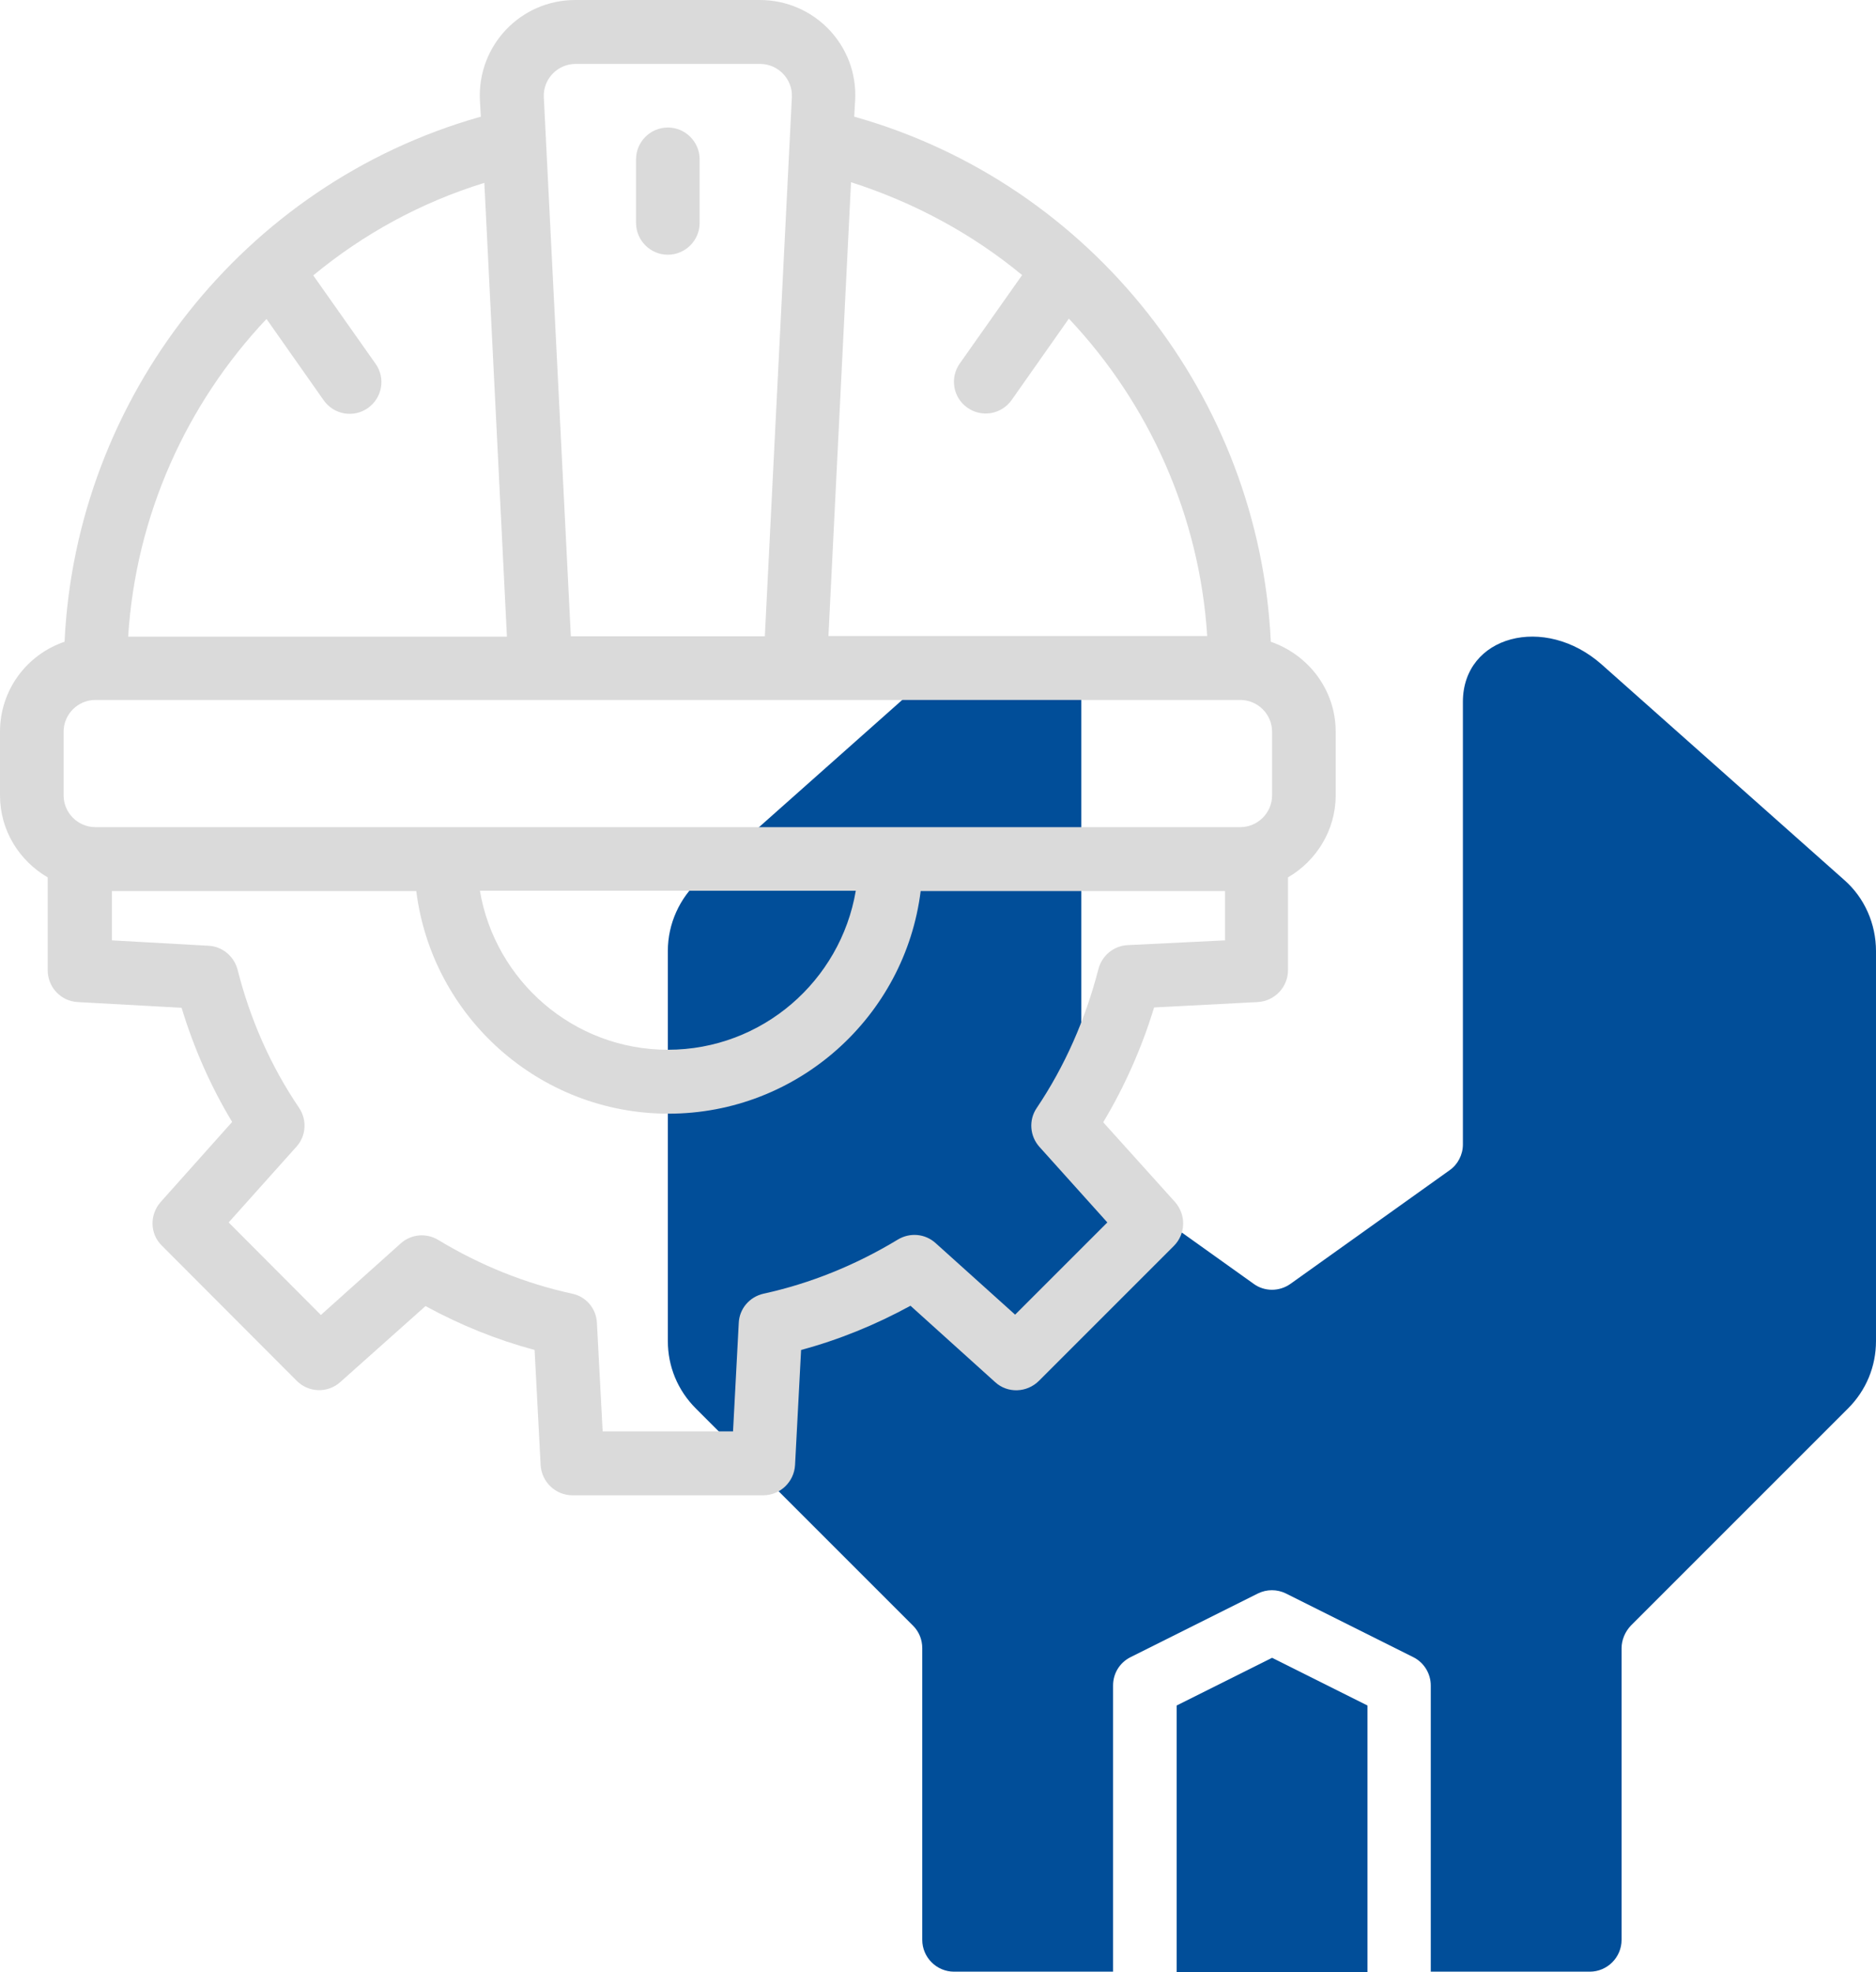
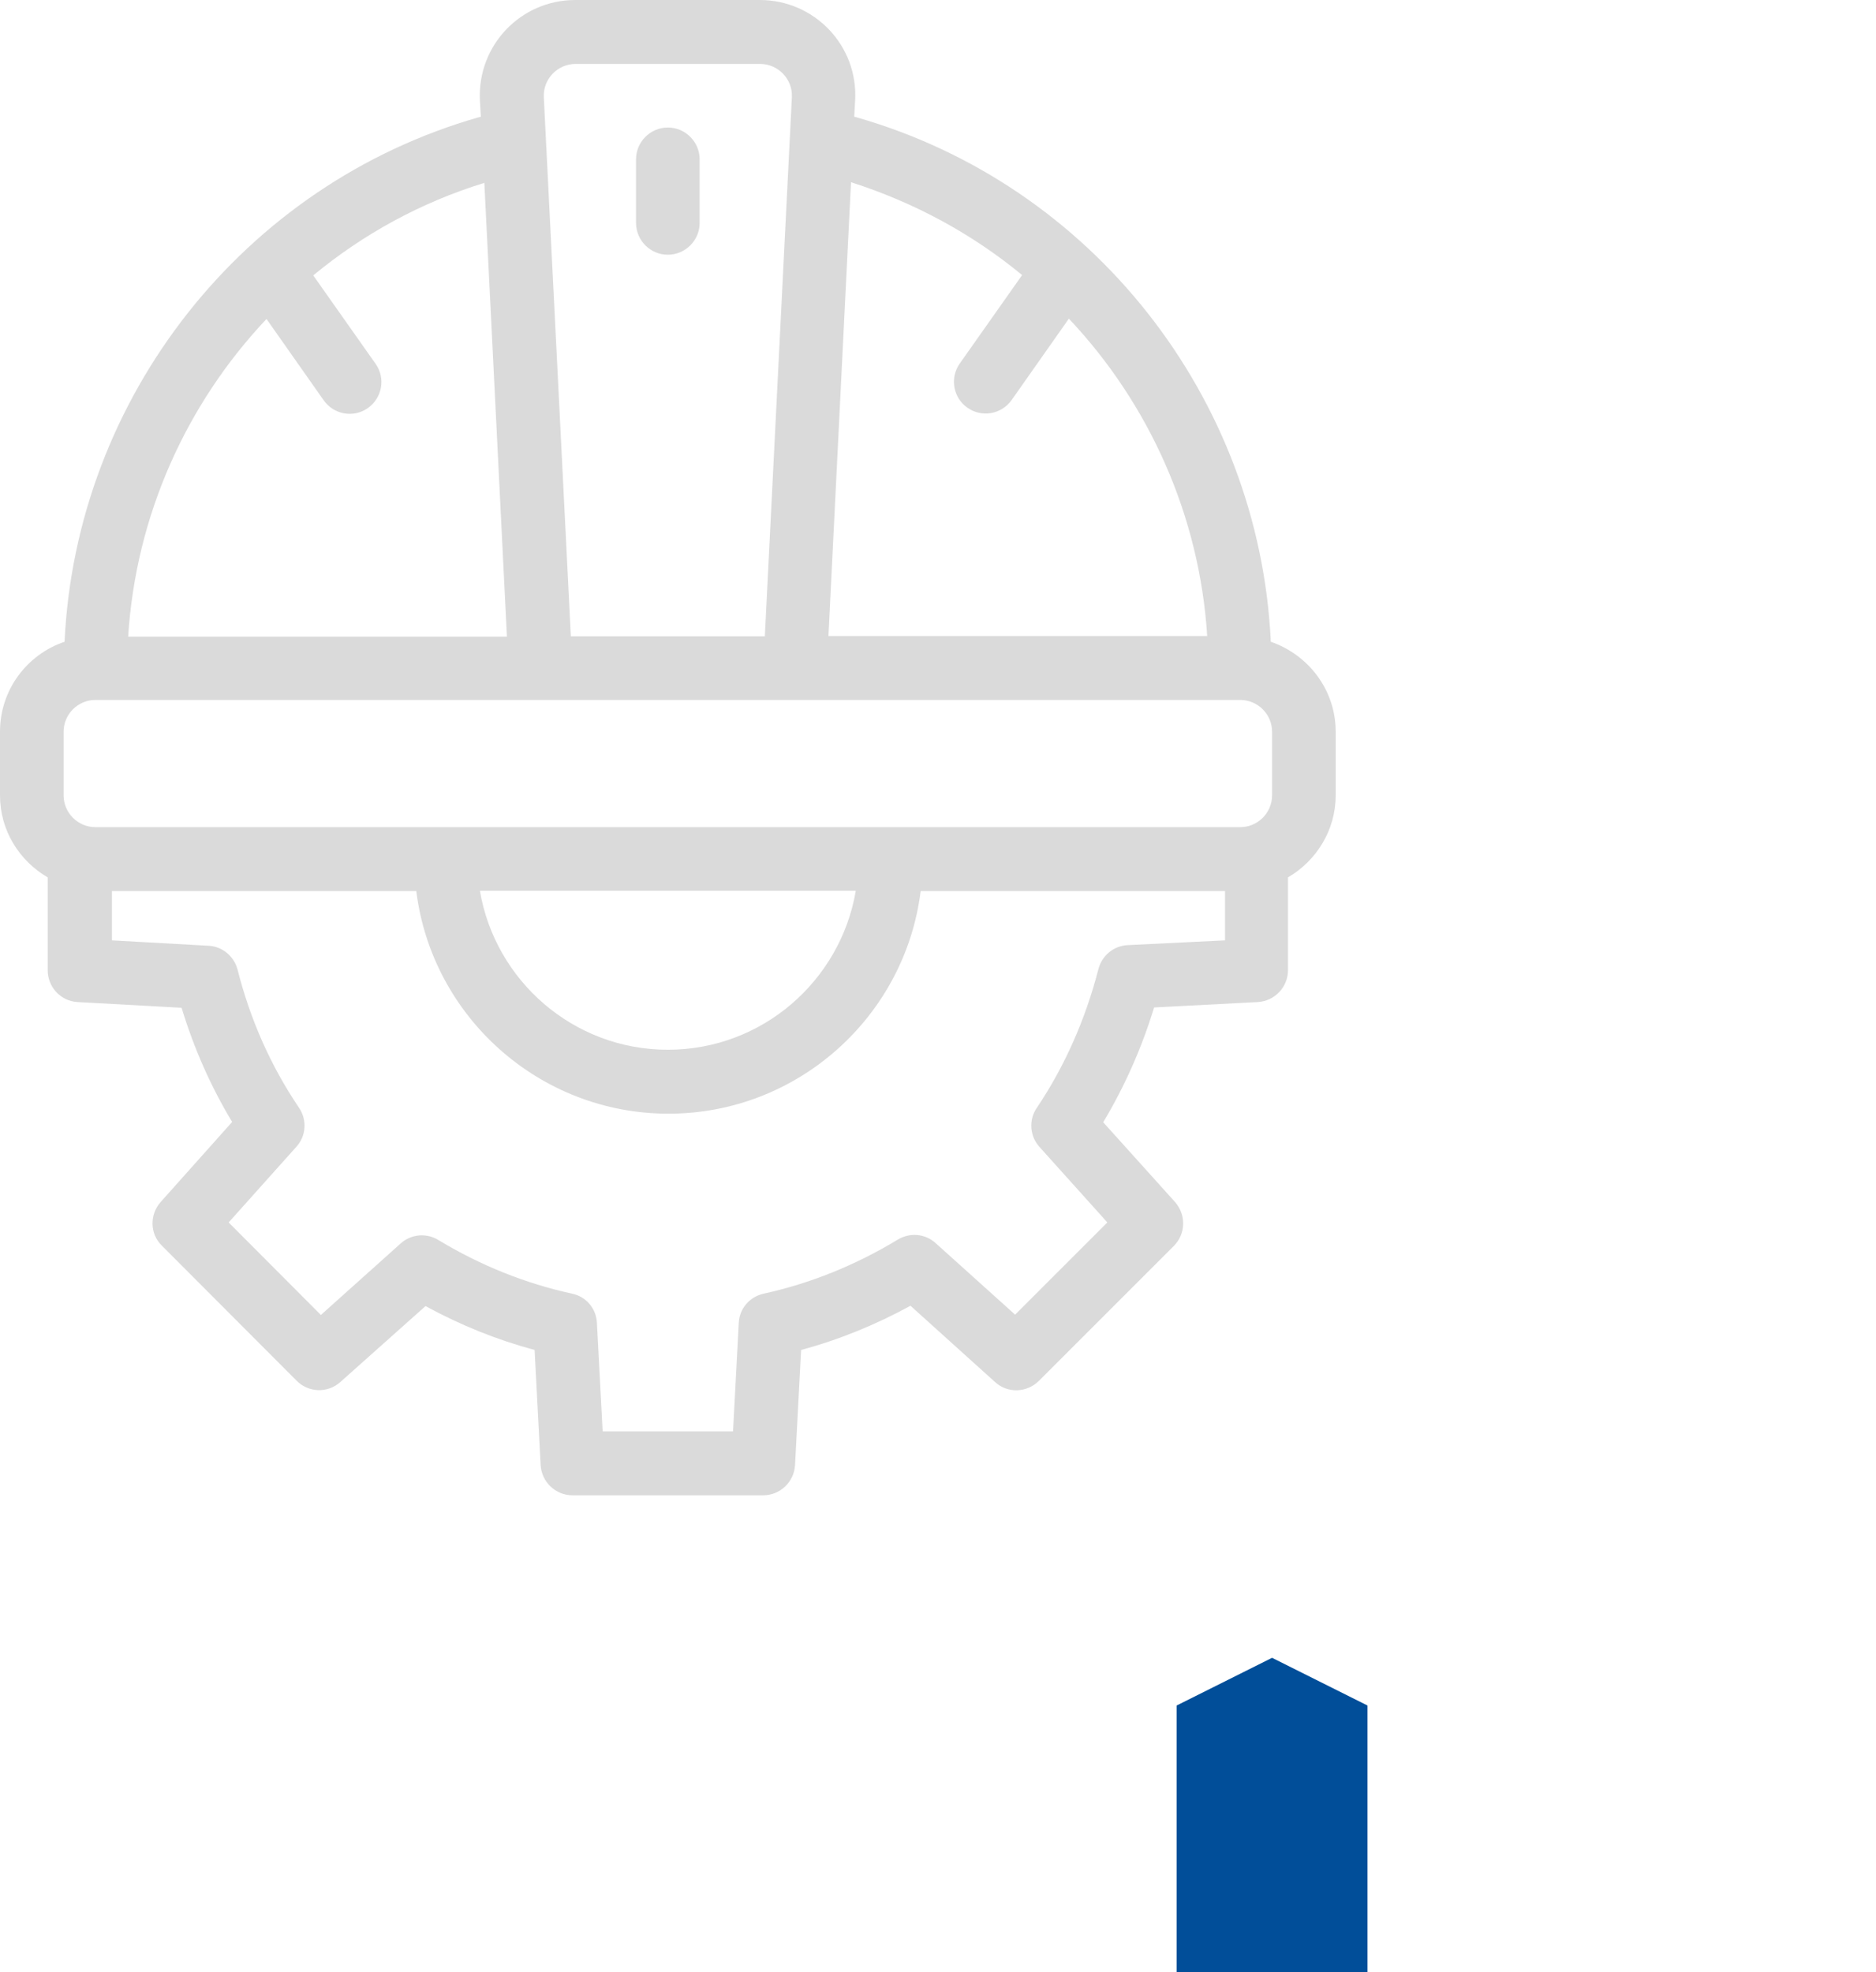
<svg xmlns="http://www.w3.org/2000/svg" version="1.1" id="Ebene_1" x="0px" y="0px" viewBox="0 0 58.99 62.01" style="enable-background:new 0 0 58.99 62.01;" xml:space="preserve">
  <style type="text/css">
	.st0{fill:#014E99;}
	.st1{fill:#DADADA;}
</style>
  <g>
    <g>
      <polygon class="st0" points="37,53.63 37,62.01 43,62.01 43,53.63 40,52.13   " />
-       <path class="st0" d="M57.99,27.67l-7.62-6.77c-1.8-1.6-4.37-0.91-4.37,1.17v13.92c0,0.32-0.16,0.63-0.42,0.81l-5,3.57    c-0.35,0.25-0.82,0.25-1.16,0l-5-3.57C34.16,36.61,34,36.31,34,35.99V22.06c0-2.07-2.57-2.77-4.37-1.17l-7.62,6.77    C21.37,28.23,21,29.05,21,29.9v12.27c0,0.8,0.31,1.55,0.88,2.12l6.83,6.83C28.9,51.31,29,51.56,29,51.83V61c0,0.55,0.45,1,1,1h5    v-9c0-0.38,0.21-0.72,0.55-0.89l4-2c0.28-0.14,0.61-0.14,0.89,0l4,2c0.34,0.17,0.55,0.52,0.55,0.89v9h5c0.55,0,1-0.45,1-1v-9.17    c0-0.26,0.11-0.52,0.29-0.71l6.83-6.83c0.57-0.57,0.88-1.32,0.88-2.12V29.91C58.99,29.05,58.63,28.23,57.99,27.67z" />
    </g>
    <g>
      <path class="st1" d="M39.96,20.18C39.6,12.5,34.34,5.79,26.9,3.68c-0.01,0-0.03-0.01-0.04-0.01l0.03-0.52    c0.09-1.72-1.28-3.15-3-3.15h-5.8c-1.72,0-3.08,1.43-3,3.15l0.03,0.52c0,0-0.03,0.01-0.04,0.01C7.65,5.79,2.39,12.51,2.03,20.18    C0.85,20.58,0,21.69,0,23.01v2c0,1.11,0.61,2.06,1.5,2.58v2.92c0,0.53,0.41,0.97,0.94,1l3.27,0.18c0.39,1.28,0.92,2.48,1.59,3.59    L5.05,37.8c-0.35,0.4-0.34,1,0.04,1.37l4.24,4.25c0.38,0.38,0.98,0.39,1.37,0.04l2.68-2.39c1.1,0.6,2.24,1.06,3.43,1.38L17,46.07    c0.03,0.53,0.47,0.95,1,0.95h6c0.53,0,0.97-0.42,1-0.95l0.19-3.62c1.19-0.32,2.34-0.79,3.44-1.39l2.66,2.4    c0.39,0.36,1,0.34,1.38-0.04l4.24-4.24c0.38-0.38,0.39-0.98,0.04-1.38l-2.26-2.51c0.67-1.12,1.21-2.33,1.6-3.61l3.26-0.17    c0.53-0.03,0.95-0.47,0.95-1v-2.92c0.89-0.52,1.5-1.48,1.5-2.58v-2C42,21.69,41.14,20.59,39.96,20.18z M32.14,8.65l-1.96,2.78    c-0.32,0.45-0.21,1.08,0.24,1.39c0.45,0.32,1.07,0.21,1.39-0.24l1.8-2.56c2.52,2.67,4.11,6.19,4.35,9.98H26.05l0.71-14.27    C28.76,6.37,30.58,7.36,32.14,8.65z M18.1,2.01h5.8c0.57,0,1.03,0.48,1,1.05l-0.85,16.95h-6.1L17.1,3.06    C17.07,2.49,17.53,2.01,18.1,2.01z M8.38,10.03l1.8,2.56c0.32,0.45,0.94,0.56,1.39,0.24c0.45-0.32,0.56-0.94,0.24-1.39L9.85,8.66    c1.56-1.29,3.37-2.29,5.38-2.91l0.71,14.27H4.03C4.27,16.21,5.86,12.7,8.38,10.03z M2,23.01c0-0.55,0.45-1,1-1h36    c0.55,0,1,0.45,1,1v2c0,0.55-0.45,1-1,1H3c-0.55,0-1-0.45-1-1C2,25.01,2,23.01,2,23.01z M26.91,28.01c-0.48,2.83-2.94,5-5.91,5    s-5.43-2.17-5.91-5C15.09,28.01,26.91,28.01,26.91,28.01z M35.46,29.72c-0.44,0.02-0.81,0.33-0.92,0.75    c-0.41,1.59-1.06,3.06-1.94,4.37c-0.26,0.38-0.22,0.89,0.09,1.23l2.13,2.37l-2.9,2.9l-2.5-2.25c-0.33-0.3-0.81-0.34-1.19-0.11    c-1.32,0.8-2.75,1.38-4.22,1.7c-0.44,0.1-0.76,0.47-0.78,0.92l-0.18,3.41h-4.1l-0.18-3.41c-0.02-0.45-0.34-0.83-0.78-0.92    c-1.47-0.32-2.89-0.89-4.21-1.69c-0.38-0.23-0.86-0.18-1.18,0.11l-2.51,2.25l-2.9-2.91l2.13-2.38c0.31-0.34,0.34-0.85,0.08-1.23    c-0.88-1.3-1.53-2.76-1.93-4.34c-0.11-0.42-0.48-0.73-0.91-0.75l-3.04-0.17v-1.55h9.57c0.49,3.94,3.86,7,7.93,7s7.44-3.06,7.93-7    h9.57v1.55C38.52,29.57,35.46,29.72,35.46,29.72z" />
      <path class="st1" d="M21,8.01c0.55,0,1-0.45,1-1v-2c0-0.55-0.45-1-1-1s-1,0.45-1,1v2C20,7.56,20.45,8.01,21,8.01z" />
    </g>
  </g>
</svg>